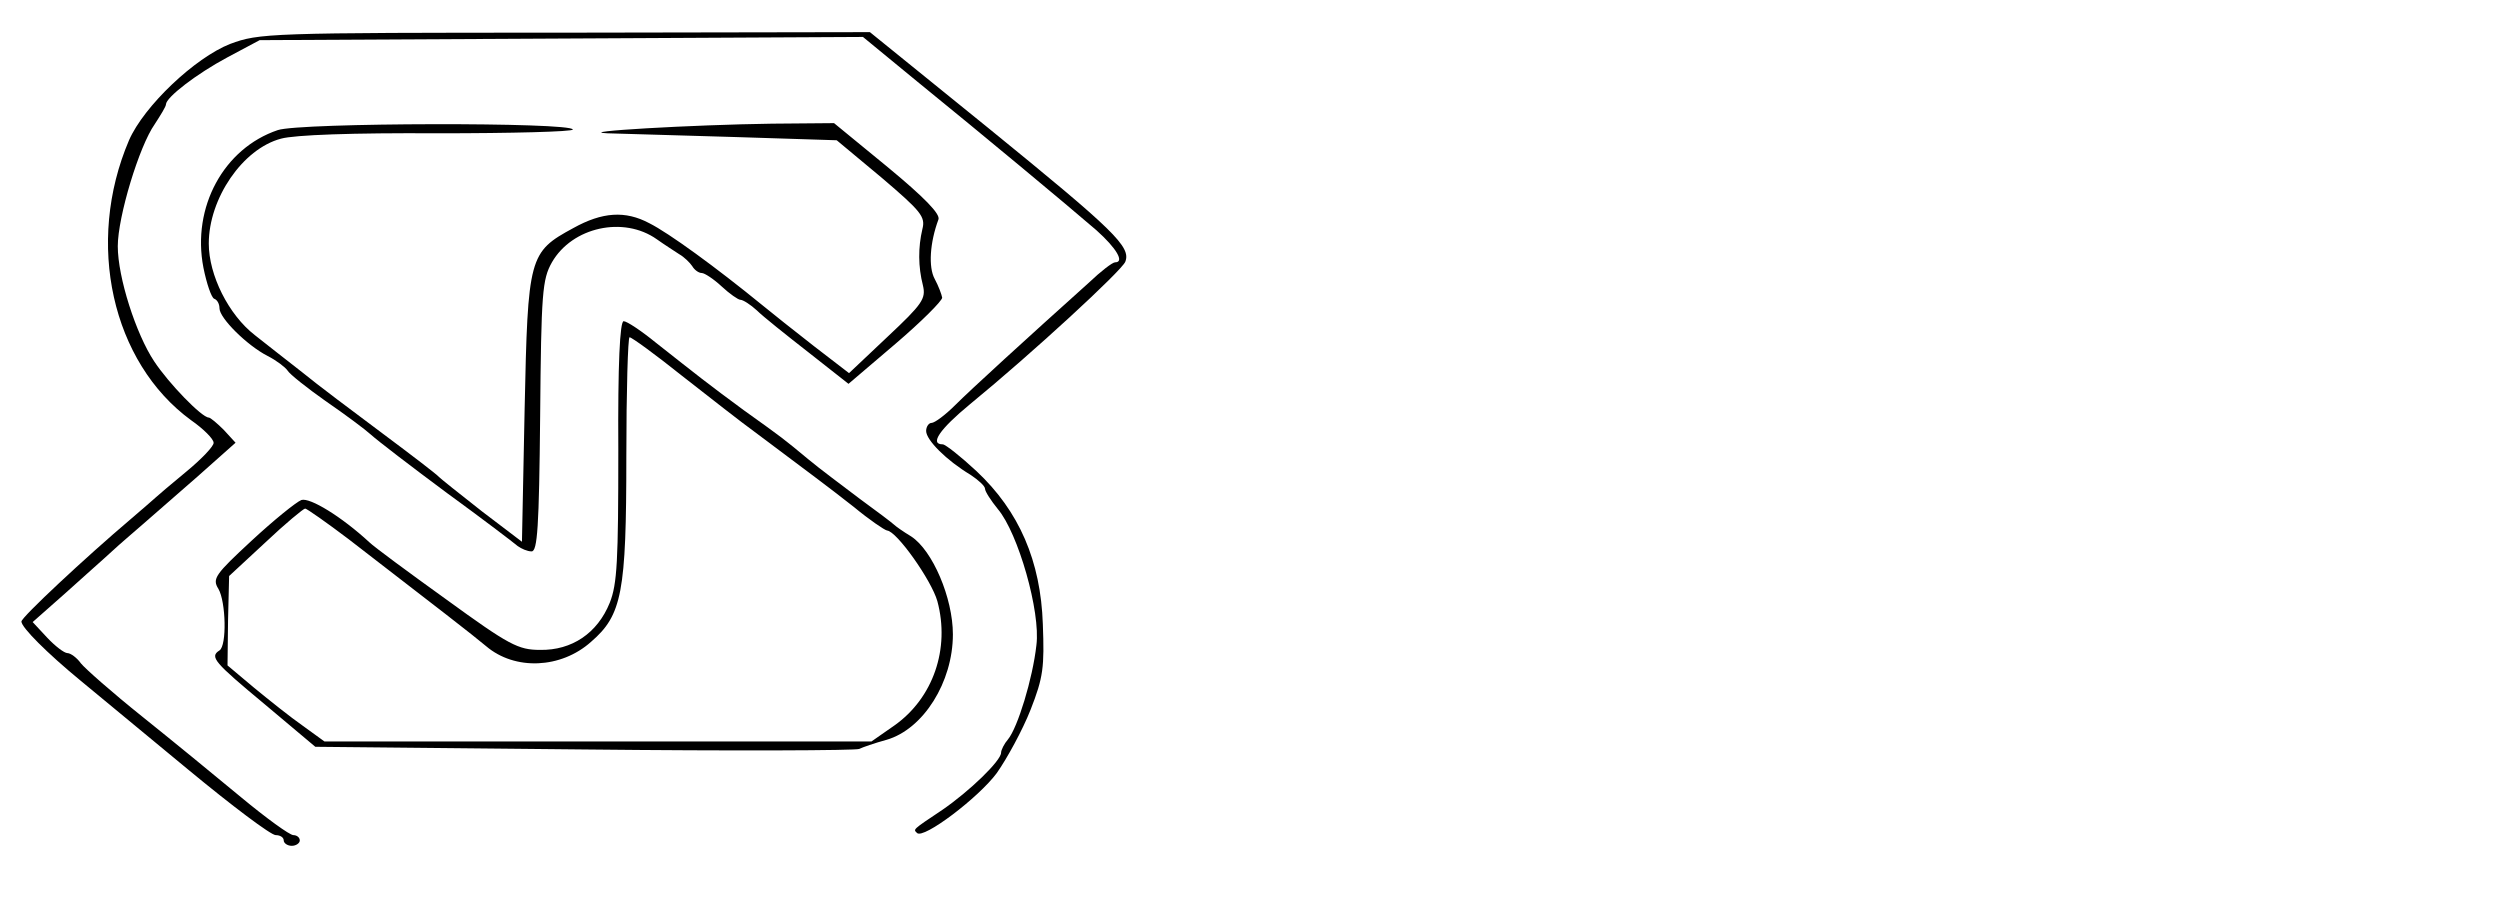
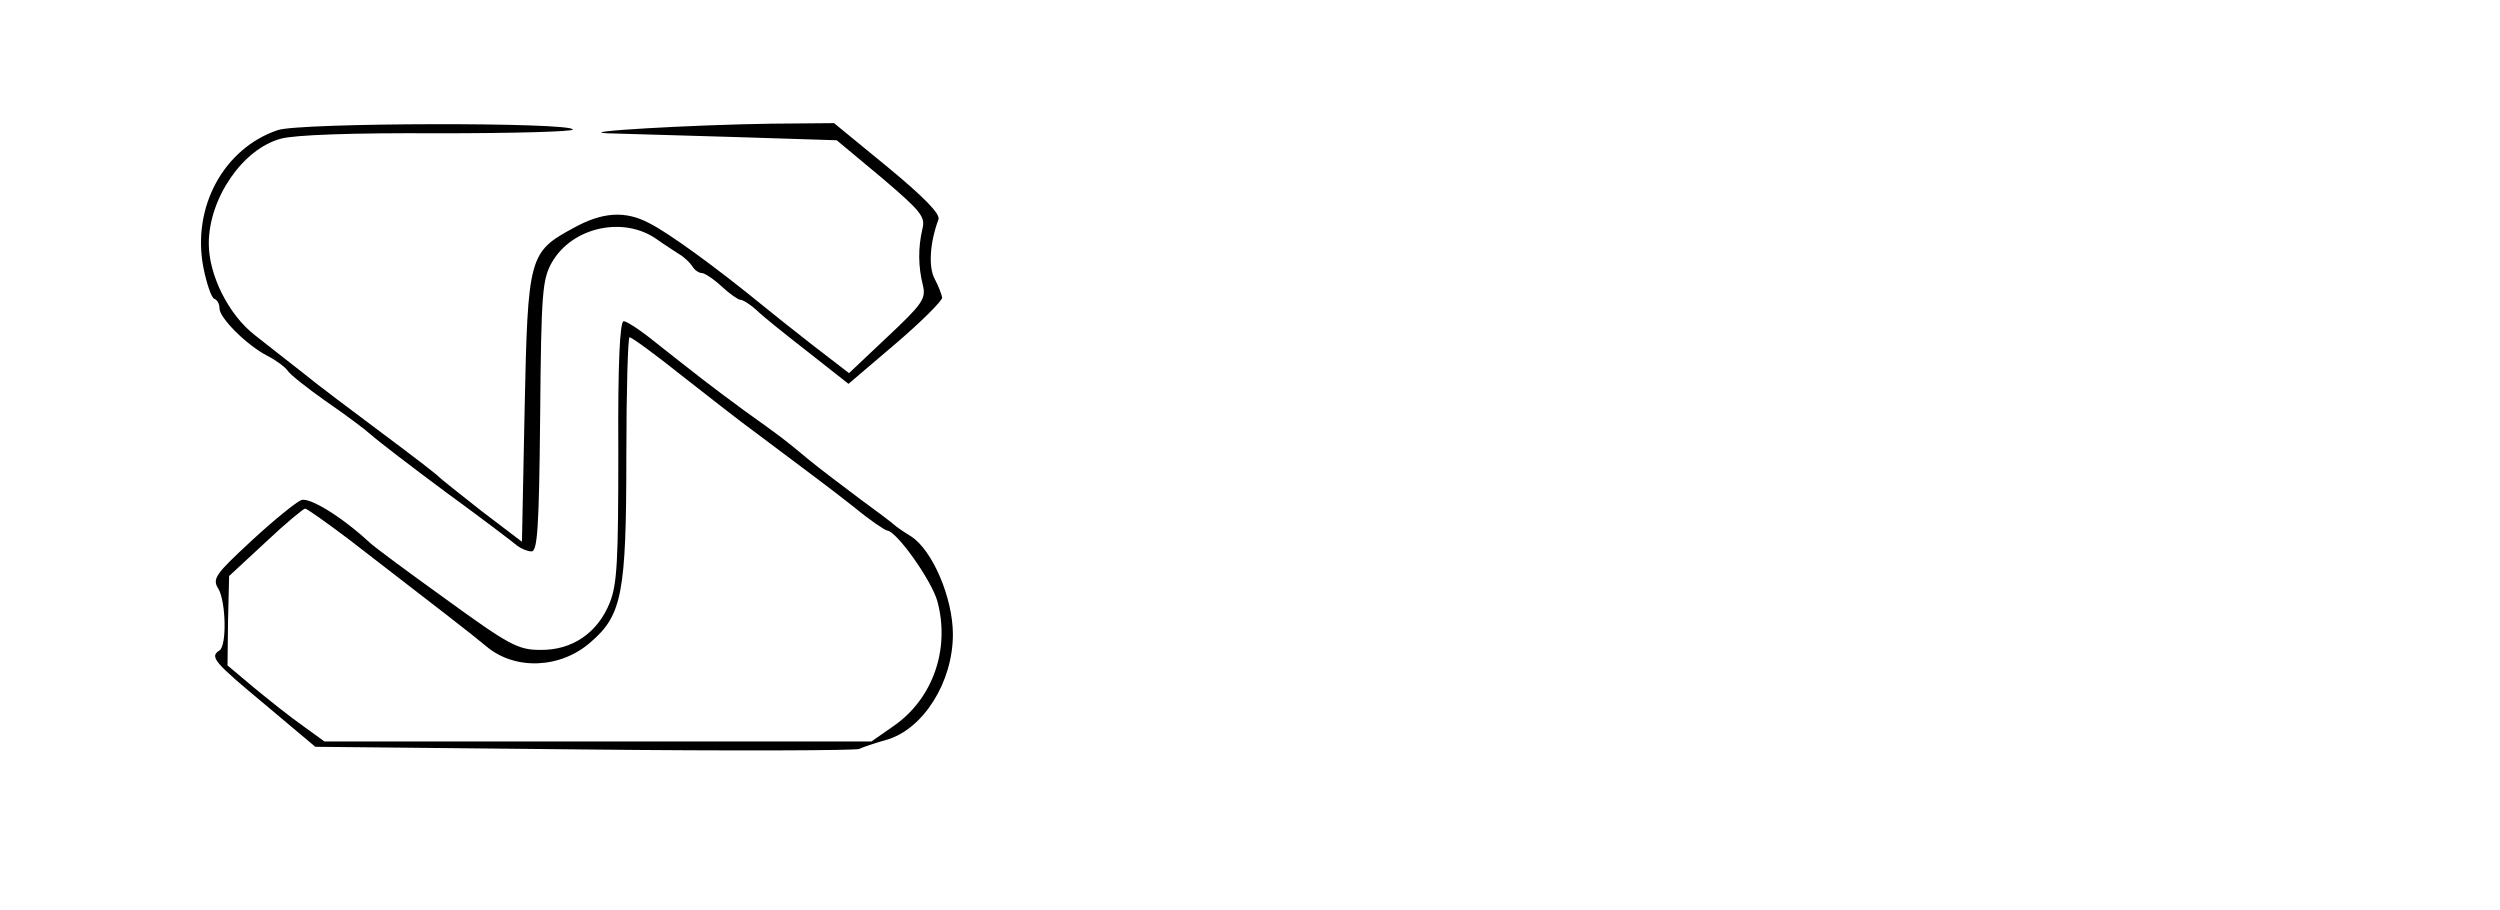
<svg xmlns="http://www.w3.org/2000/svg" version="1.0" width="467pt" height="170pt" viewBox="0 0 467 170" preserveAspectRatio="xMidYMid meet">
  <g transform="translate(0,170) scale(0.1,-0.1)" fill="#000000" stroke="none">
-     <path d="M430 1618 c-66 -26 -161 -116 -189 -180 -82 -192 -32 -415 116 -523 23 -16 42 -35 42 -42 1 -6 -23 -31 -51 -54 -29 -24 -55 -46 -58 -49 -3 -3 -23 -20 -45 -39 -85 -72 -205 -184 -205 -192 0 -11 48 -59 110 -110 30 -25 121 -100 202 -167 81 -67 154 -122 163 -122 8 0 15 -4 15 -10 0 -5 7 -10 15 -10 8 0 15 5 15 10 0 6 -6 10 -12 10 -7 0 -51 32 -98 71 -47 39 -130 107 -185 151 -55 44 -106 89 -114 99 -7 10 -19 19 -25 19 -6 0 -23 13 -38 29 l-27 29 60 53 c33 30 73 65 88 79 15 14 41 36 57 50 16 14 62 54 102 89 l72 64 -22 24 c-12 12 -25 23 -28 23 -13 0 -75 64 -102 105 -34 51 -68 157 -68 215 0 55 40 187 69 228 11 17 21 33 21 37 0 13 57 57 115 88 l60 32 563 3 564 3 101 -83 c123 -100 277 -228 335 -278 38 -34 53 -60 35 -60 -5 0 -27 -17 -49 -38 -117 -105 -221 -200 -250 -229 -18 -18 -38 -33 -44 -33 -5 0 -10 -7 -10 -15 0 -17 38 -55 83 -82 15 -10 27 -21 27 -26 0 -5 11 -22 24 -38 38 -45 80 -192 72 -254 -7 -63 -35 -154 -53 -176 -7 -8 -13 -20 -13 -25 0 -15 -59 -72 -110 -107 -57 -38 -54 -36 -47 -43 12 -12 115 66 149 112 19 27 48 80 63 118 24 61 26 80 23 160 -4 118 -44 211 -124 286 -29 27 -58 50 -63 50 -25 0 -6 28 51 75 116 95 283 249 290 266 11 28 -20 58 -256 250 l-221 179 -570 -1 c-555 0 -571 -1 -625 -21z" />
    <path d="M519 1457 c-101 -34 -161 -144 -139 -257 6 -30 15 -56 20 -58 6 -2 10 -10 10 -18 0 -18 51 -69 90 -89 16 -8 33 -21 37 -27 4 -7 37 -33 71 -57 35 -24 74 -53 85 -63 12 -11 76 -60 142 -109 66 -48 125 -93 132 -99 7 -5 18 -10 26 -10 11 0 14 45 16 252 2 232 4 256 22 288 38 66 134 87 196 43 14 -10 33 -22 42 -28 9 -5 20 -16 24 -22 4 -7 12 -13 18 -13 5 0 22 -11 37 -25 15 -14 31 -25 35 -25 5 0 19 -9 31 -20 11 -11 55 -46 96 -78 l75 -59 88 75 c48 41 87 80 87 86 -1 6 -7 22 -14 35 -12 22 -9 68 7 111 4 10 -26 41 -95 98 l-100 82 -116 -1 c-148 -2 -373 -15 -307 -18 28 -1 135 -4 239 -7 l189 -6 84 -70 c74 -63 82 -73 76 -96 -8 -34 -8 -70 1 -105 6 -25 -1 -35 -66 -96 l-72 -68 -65 50 c-36 28 -80 63 -97 77 -87 71 -175 135 -211 153 -45 24 -88 21 -142 -9 -83 -45 -85 -53 -91 -338 l-5 -248 -75 57 c-41 32 -77 61 -80 64 -3 4 -50 40 -105 81 -55 41 -123 92 -151 115 -28 22 -68 53 -88 69 -49 38 -86 112 -86 171 0 84 63 177 135 196 25 7 134 11 293 10 138 0 252 3 252 7 0 14 -510 13 -551 -1z" />
    <path d="M1155 858 c0 -205 -2 -249 -16 -284 -23 -57 -71 -89 -130 -88 -41 0 -58 9 -175 94 -71 51 -136 99 -144 107 -52 48 -111 84 -127 79 -10 -4 -52 -38 -93 -76 -68 -63 -74 -71 -62 -90 14 -24 16 -106 2 -115 -19 -12 -10 -22 85 -101 l94 -79 503 -5 c277 -3 508 -2 513 1 6 3 29 11 51 17 69 20 124 108 124 197 0 68 -38 157 -78 183 -15 9 -29 19 -32 22 -3 3 -32 25 -65 49 -33 25 -76 57 -95 73 -47 39 -47 39 -121 92 -68 50 -84 63 -164 126 -27 22 -54 40 -60 40 -7 0 -11 -79 -10 -242z m119 140 c50 -39 111 -87 136 -105 108 -81 134 -100 185 -140 29 -24 57 -43 62 -44 18 -1 83 -93 94 -132 24 -89 -8 -181 -80 -232 l-43 -30 -511 0 -511 0 -40 29 c-23 16 -63 48 -91 71 l-50 42 1 84 2 83 68 63 c37 35 71 63 74 63 3 0 40 -26 81 -57 166 -128 232 -179 257 -200 54 -46 140 -42 196 8 58 50 66 92 66 346 0 123 3 223 6 223 4 0 48 -32 98 -72z" />
  </g>
</svg>